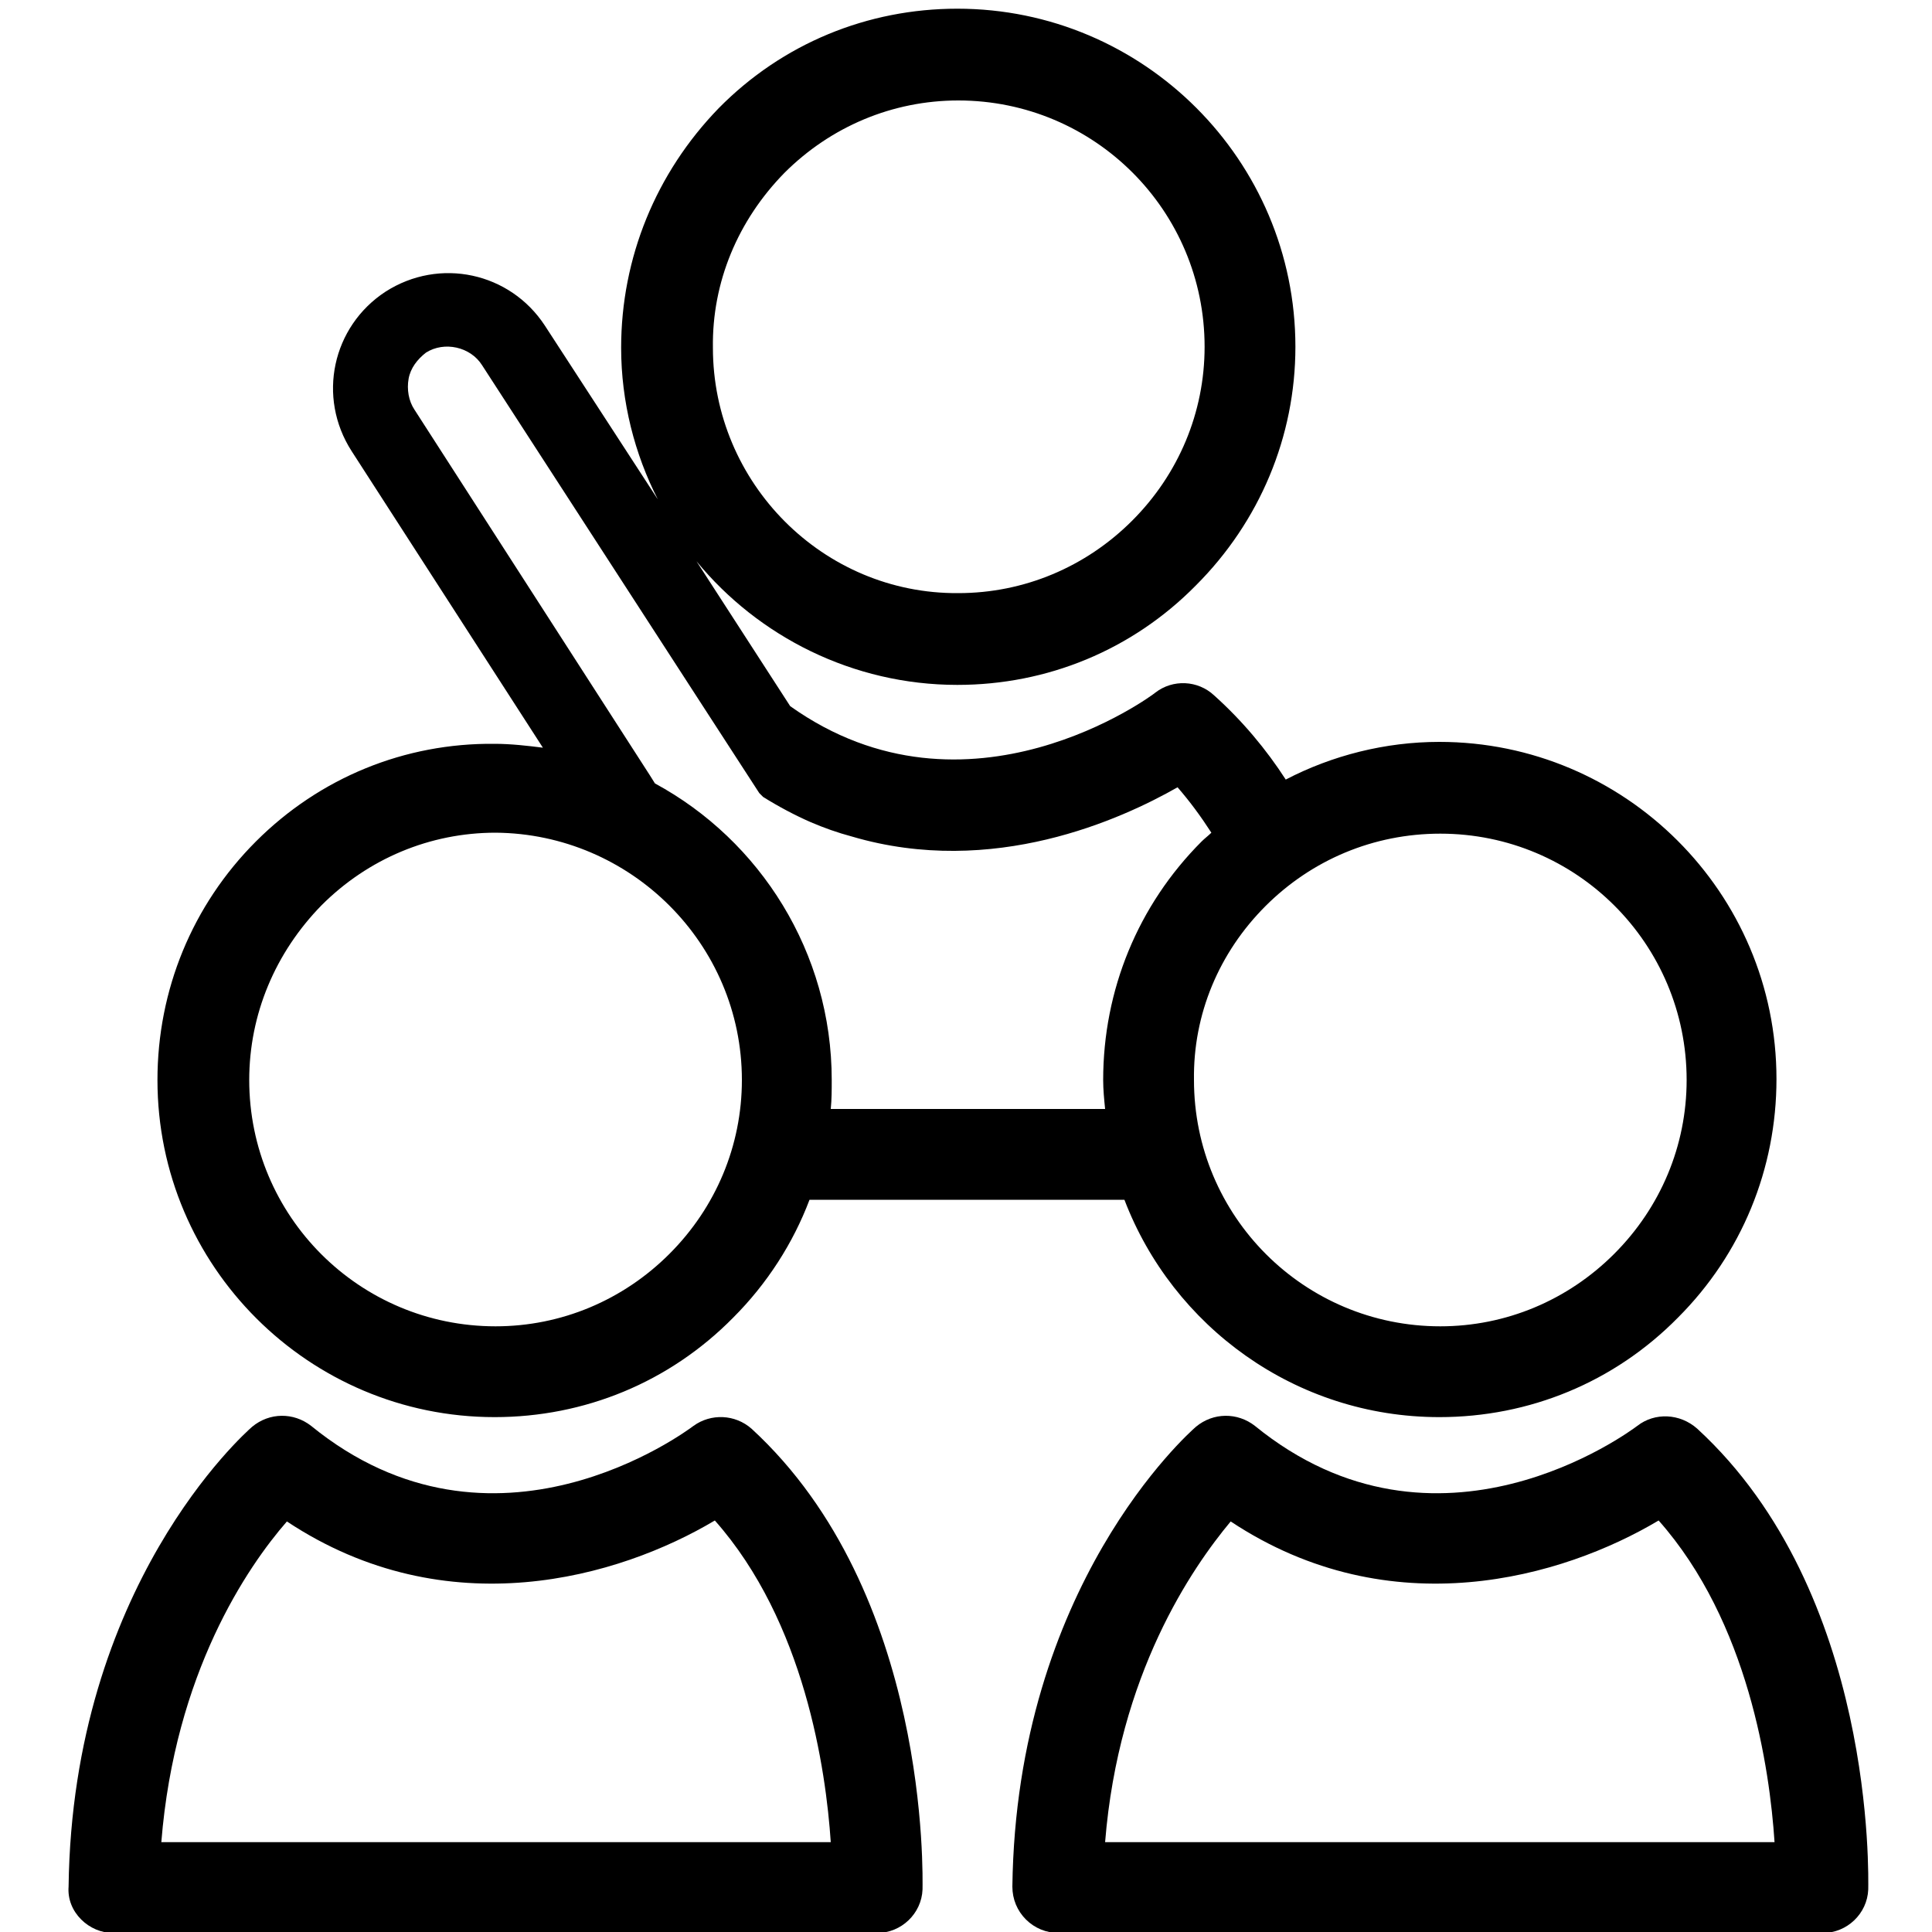
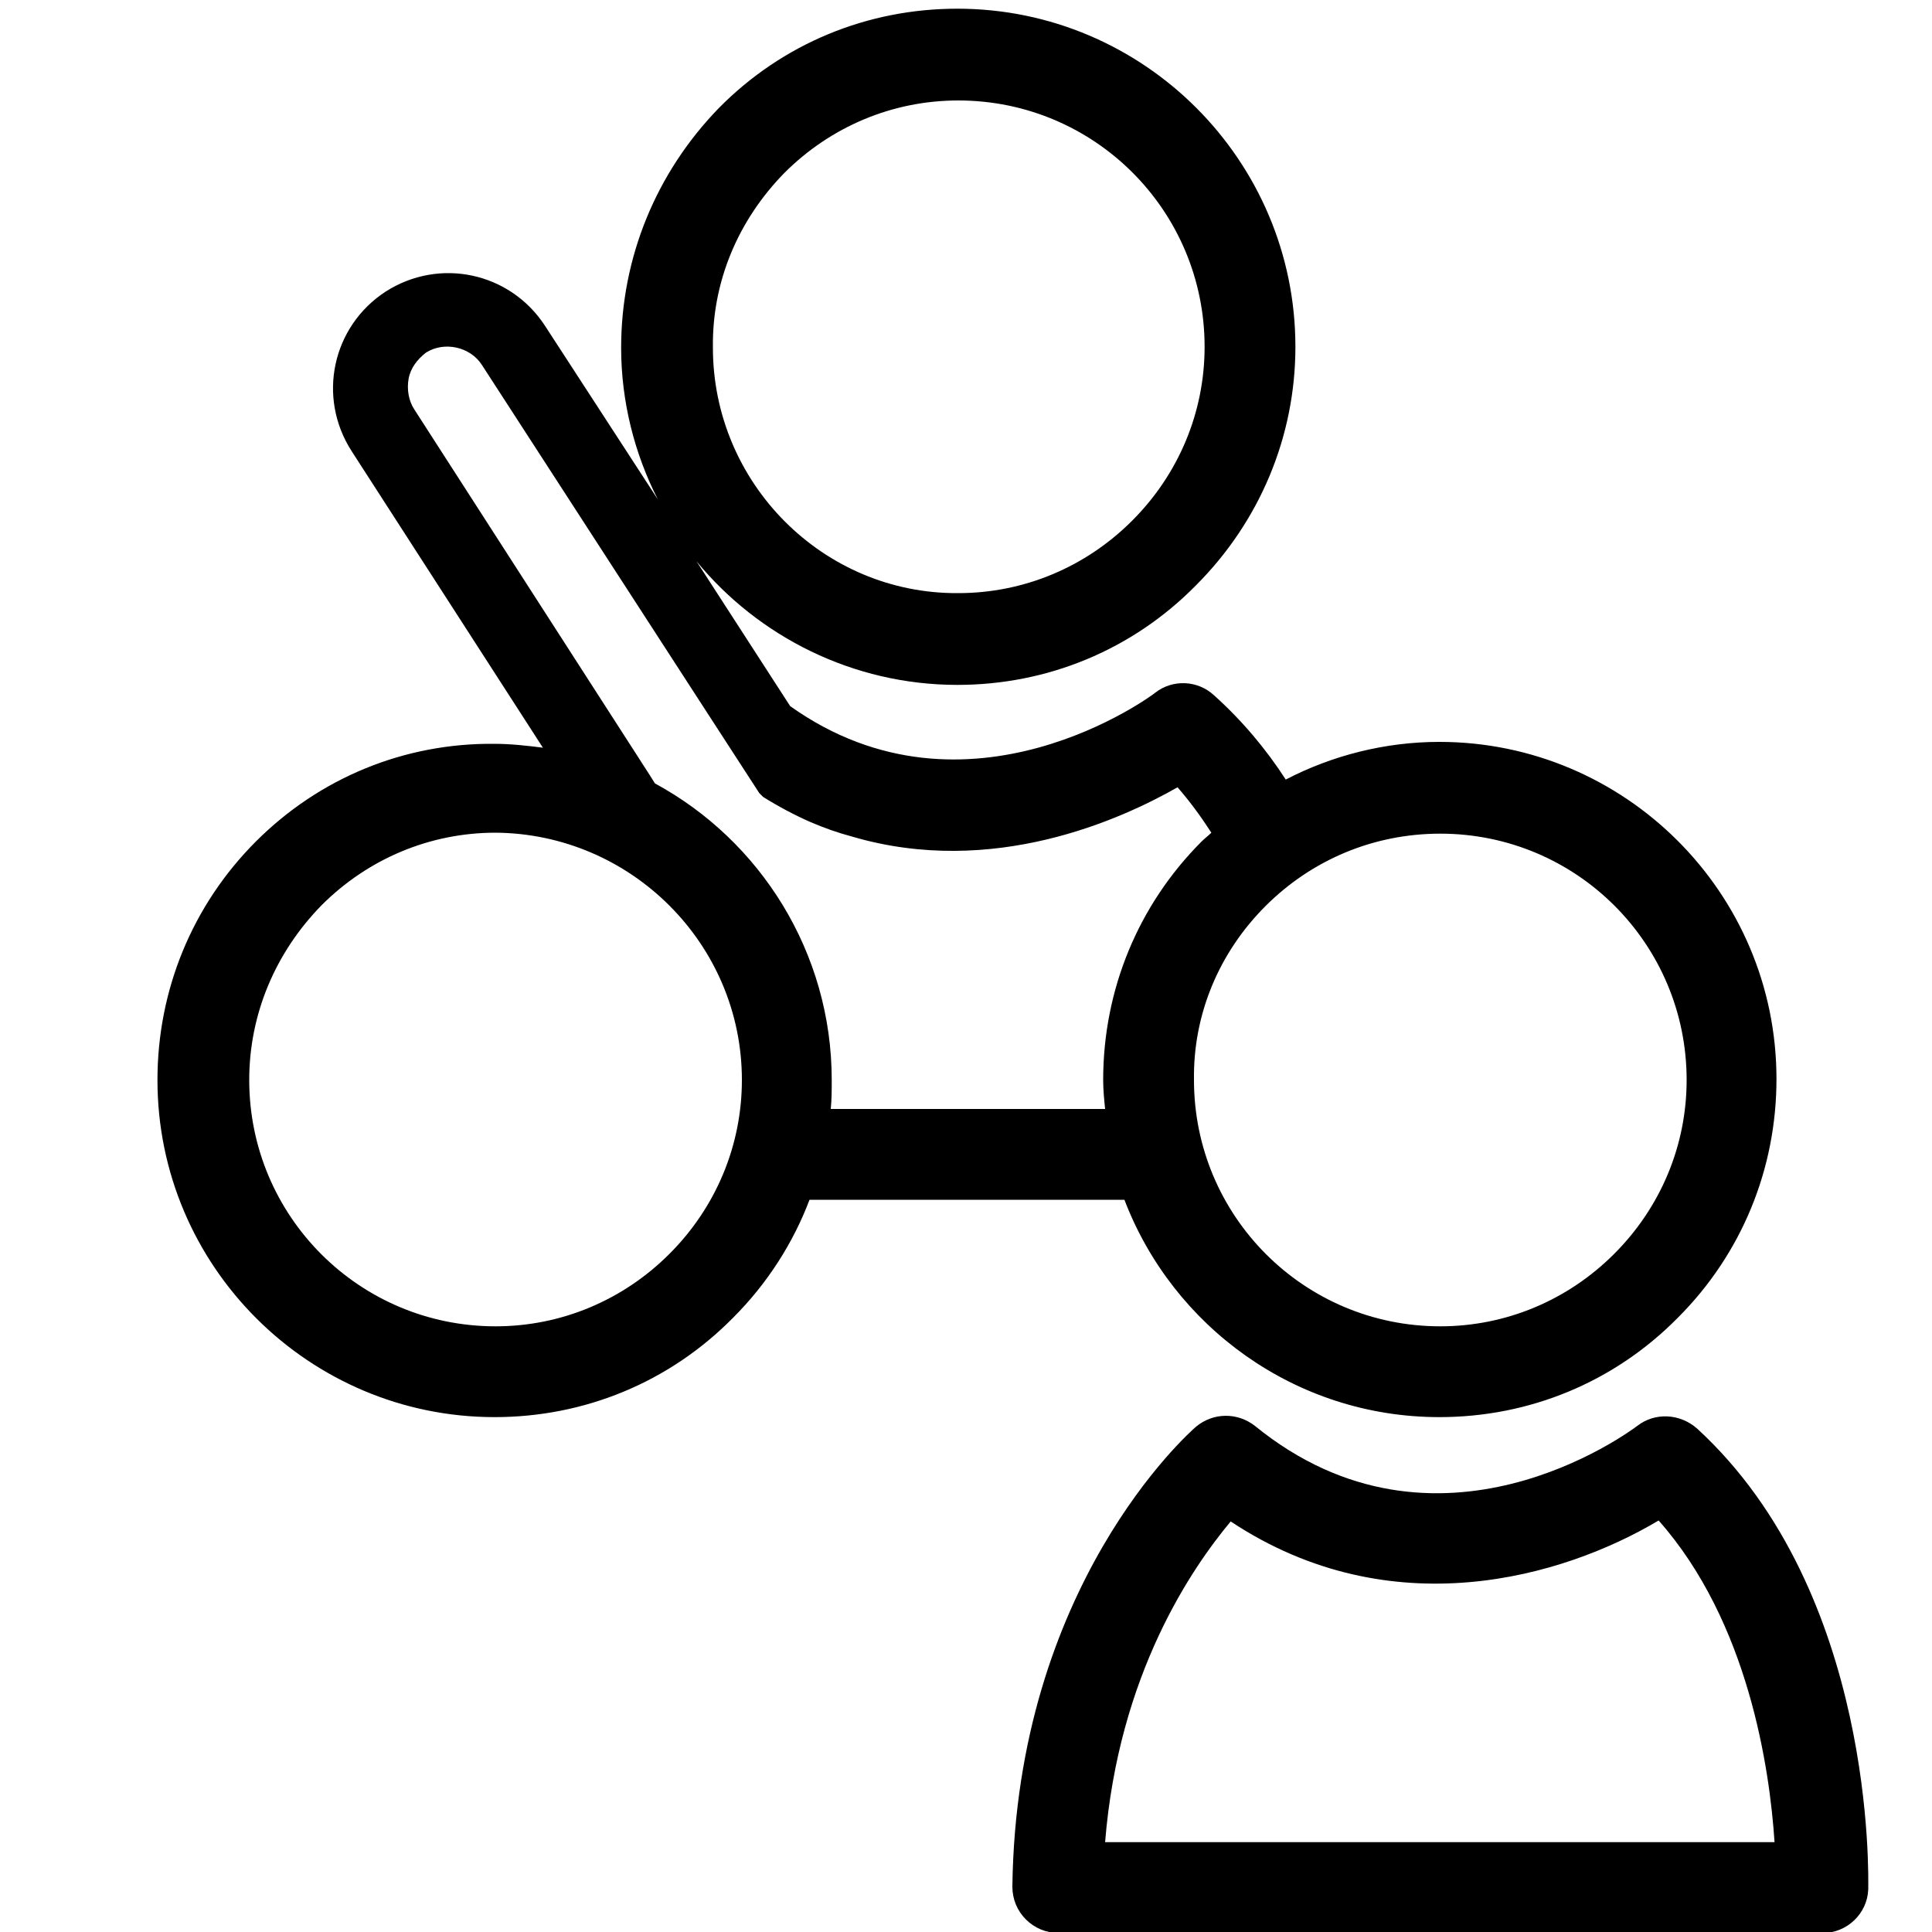
<svg xmlns="http://www.w3.org/2000/svg" version="1.1" id="Capa_1" x="0px" y="0px" viewBox="0 0 200 200" style="enable-background:new 0 0 200 200;" xml:space="preserve">
  <g id="XMLID_10249_">
    <path id="XMLID_10256_" d="M26.5,87.1c-6.6,6.6-10.2,15.4-10.2,24.7c0,19.3,15.7,34.9,34.9,34.9l0,0c9.3,0,18.1-3.6,24.7-10.3   c3.5-3.5,6.2-7.7,7.9-12.2h32.6c5,13.1,17.7,22.5,32.6,22.5l0,0c9.3,0,18.1-3.6,24.7-10.3c6.6-6.6,10.2-15.4,10.2-24.7   c0-19.3-15.7-34.9-34.9-34.9c-5.6,0-11.1,1.4-15.9,3.9c-2-3.1-4.5-6.1-7.4-8.7c-1.7-1.6-4.3-1.7-6.1-0.3   c-0.2,0.2-19.4,14.5-37.8,1.4l-9.7-15c6.4,7.8,16.2,12.8,27,12.8l0,0c9.3,0,18.1-3.6,24.7-10.3c6.6-6.6,10.3-15.4,10.3-24.7   c0-19.3-15.7-35-35-35c-9.3,0-18.1,3.6-24.7,10.3C67.9,17.9,64.3,26.7,64.3,36c0,5.6,1.4,11,3.8,15.7l-11.7-18   c-3.6-5.5-10.9-7.1-16.5-3.5c-5.5,3.6-7.1,10.9-3.5,16.5l19.8,30.7c-1.6-0.2-3.3-0.4-5-0.4C41.9,76.9,33.1,80.5,26.5,87.1z    M81.2,17.9c4.8-4.8,11.2-7.5,18-7.5c14.1,0,25.5,11.4,25.5,25.5c0,6.8-2.7,13.2-7.5,18s-11.2,7.5-18,7.5   C85.2,61.5,73.8,50,73.8,36C73.7,29.2,76.4,22.8,81.2,17.9z M131,93.8c4.8-4.8,11.2-7.5,18.1-7.5c14.1,0,25.5,11.4,25.5,25.5   c0,6.8-2.7,13.2-7.5,18s-11.2,7.5-18,7.5l0,0c-14.1,0-25.5-11.4-25.5-25.5C123.5,105,126.2,98.6,131,93.8z M42.9,42.4   c-0.6-0.9-0.8-2.1-0.6-3.2c0.2-1.1,0.9-2,1.8-2.7c1.9-1.2,4.6-0.6,5.8,1.3L72.7,73l0,0l5.9,9.1l0.4,0.4c1.6,1,3.3,1.9,4.9,2.6   c1.4,0.6,2.8,1.1,4.3,1.5c14.6,4.3,27.9-1.8,33.7-5.1c1.3,1.5,2.4,3,3.5,4.7c-0.3,0.3-0.7,0.6-1,0.9c-6.6,6.6-10.2,15.4-10.2,24.7   c0,1,0.1,2,0.2,3H86c0.1-1,0.1-2,0.1-3c0-13.2-7.4-24.8-18.3-30.7l-0.5-0.8L42.9,42.4z M76.8,111.8c0,6.8-2.7,13.2-7.5,18   s-11.2,7.5-18,7.5l0,0c-14.1,0-25.5-11.4-25.5-25.5c0-6.8,2.7-13.2,7.5-18.1c4.8-4.8,11.2-7.5,18-7.5   C65.3,86.3,76.8,97.7,76.8,111.8z" />
-     <path id="XMLID_10253_" d="M8.4,198.7c0.9,0.9,2.1,1.4,3.3,1.4h79.1c2.5,0,4.6-2,4.7-4.5c0-1.2,0.8-30.7-17.7-47.7   c-1.7-1.5-4.2-1.6-6-0.3c-0.8,0.6-20.7,15.4-39.6,0c-1.8-1.4-4.3-1.4-6.1,0.1c-0.8,0.7-18.6,16.5-19,47.6   C7,196.6,7.5,197.8,8.4,198.7z M29.7,157.5c16.6,11,34.4,5.8,44.3-0.1c9.3,10.5,11.5,25.8,12,33.3H16.7   C18.1,173.2,25.6,162.2,29.7,157.5z" />
    <path id="XMLID_10250_" d="M169.5,147.6c-0.8,0.6-20.7,15.4-39.6,0c-1.8-1.4-4.3-1.4-6.1,0.1c-0.8,0.7-18.6,16.5-19,47.6   c0,1.3,0.5,2.5,1.4,3.4s2.1,1.4,3.4,1.4h79.1c2.5,0,4.6-2,4.7-4.5c0-1.2,0.8-30.7-17.7-47.7C173.9,146.3,171.3,146.2,169.5,147.6z    M183.7,190.7h-69.3c1.4-17.4,9-28.4,13-33.2c16.6,11,34.4,5.8,44.3-0.1C181,167.9,183.2,183.1,183.7,190.7z" />
  </g>
</svg>